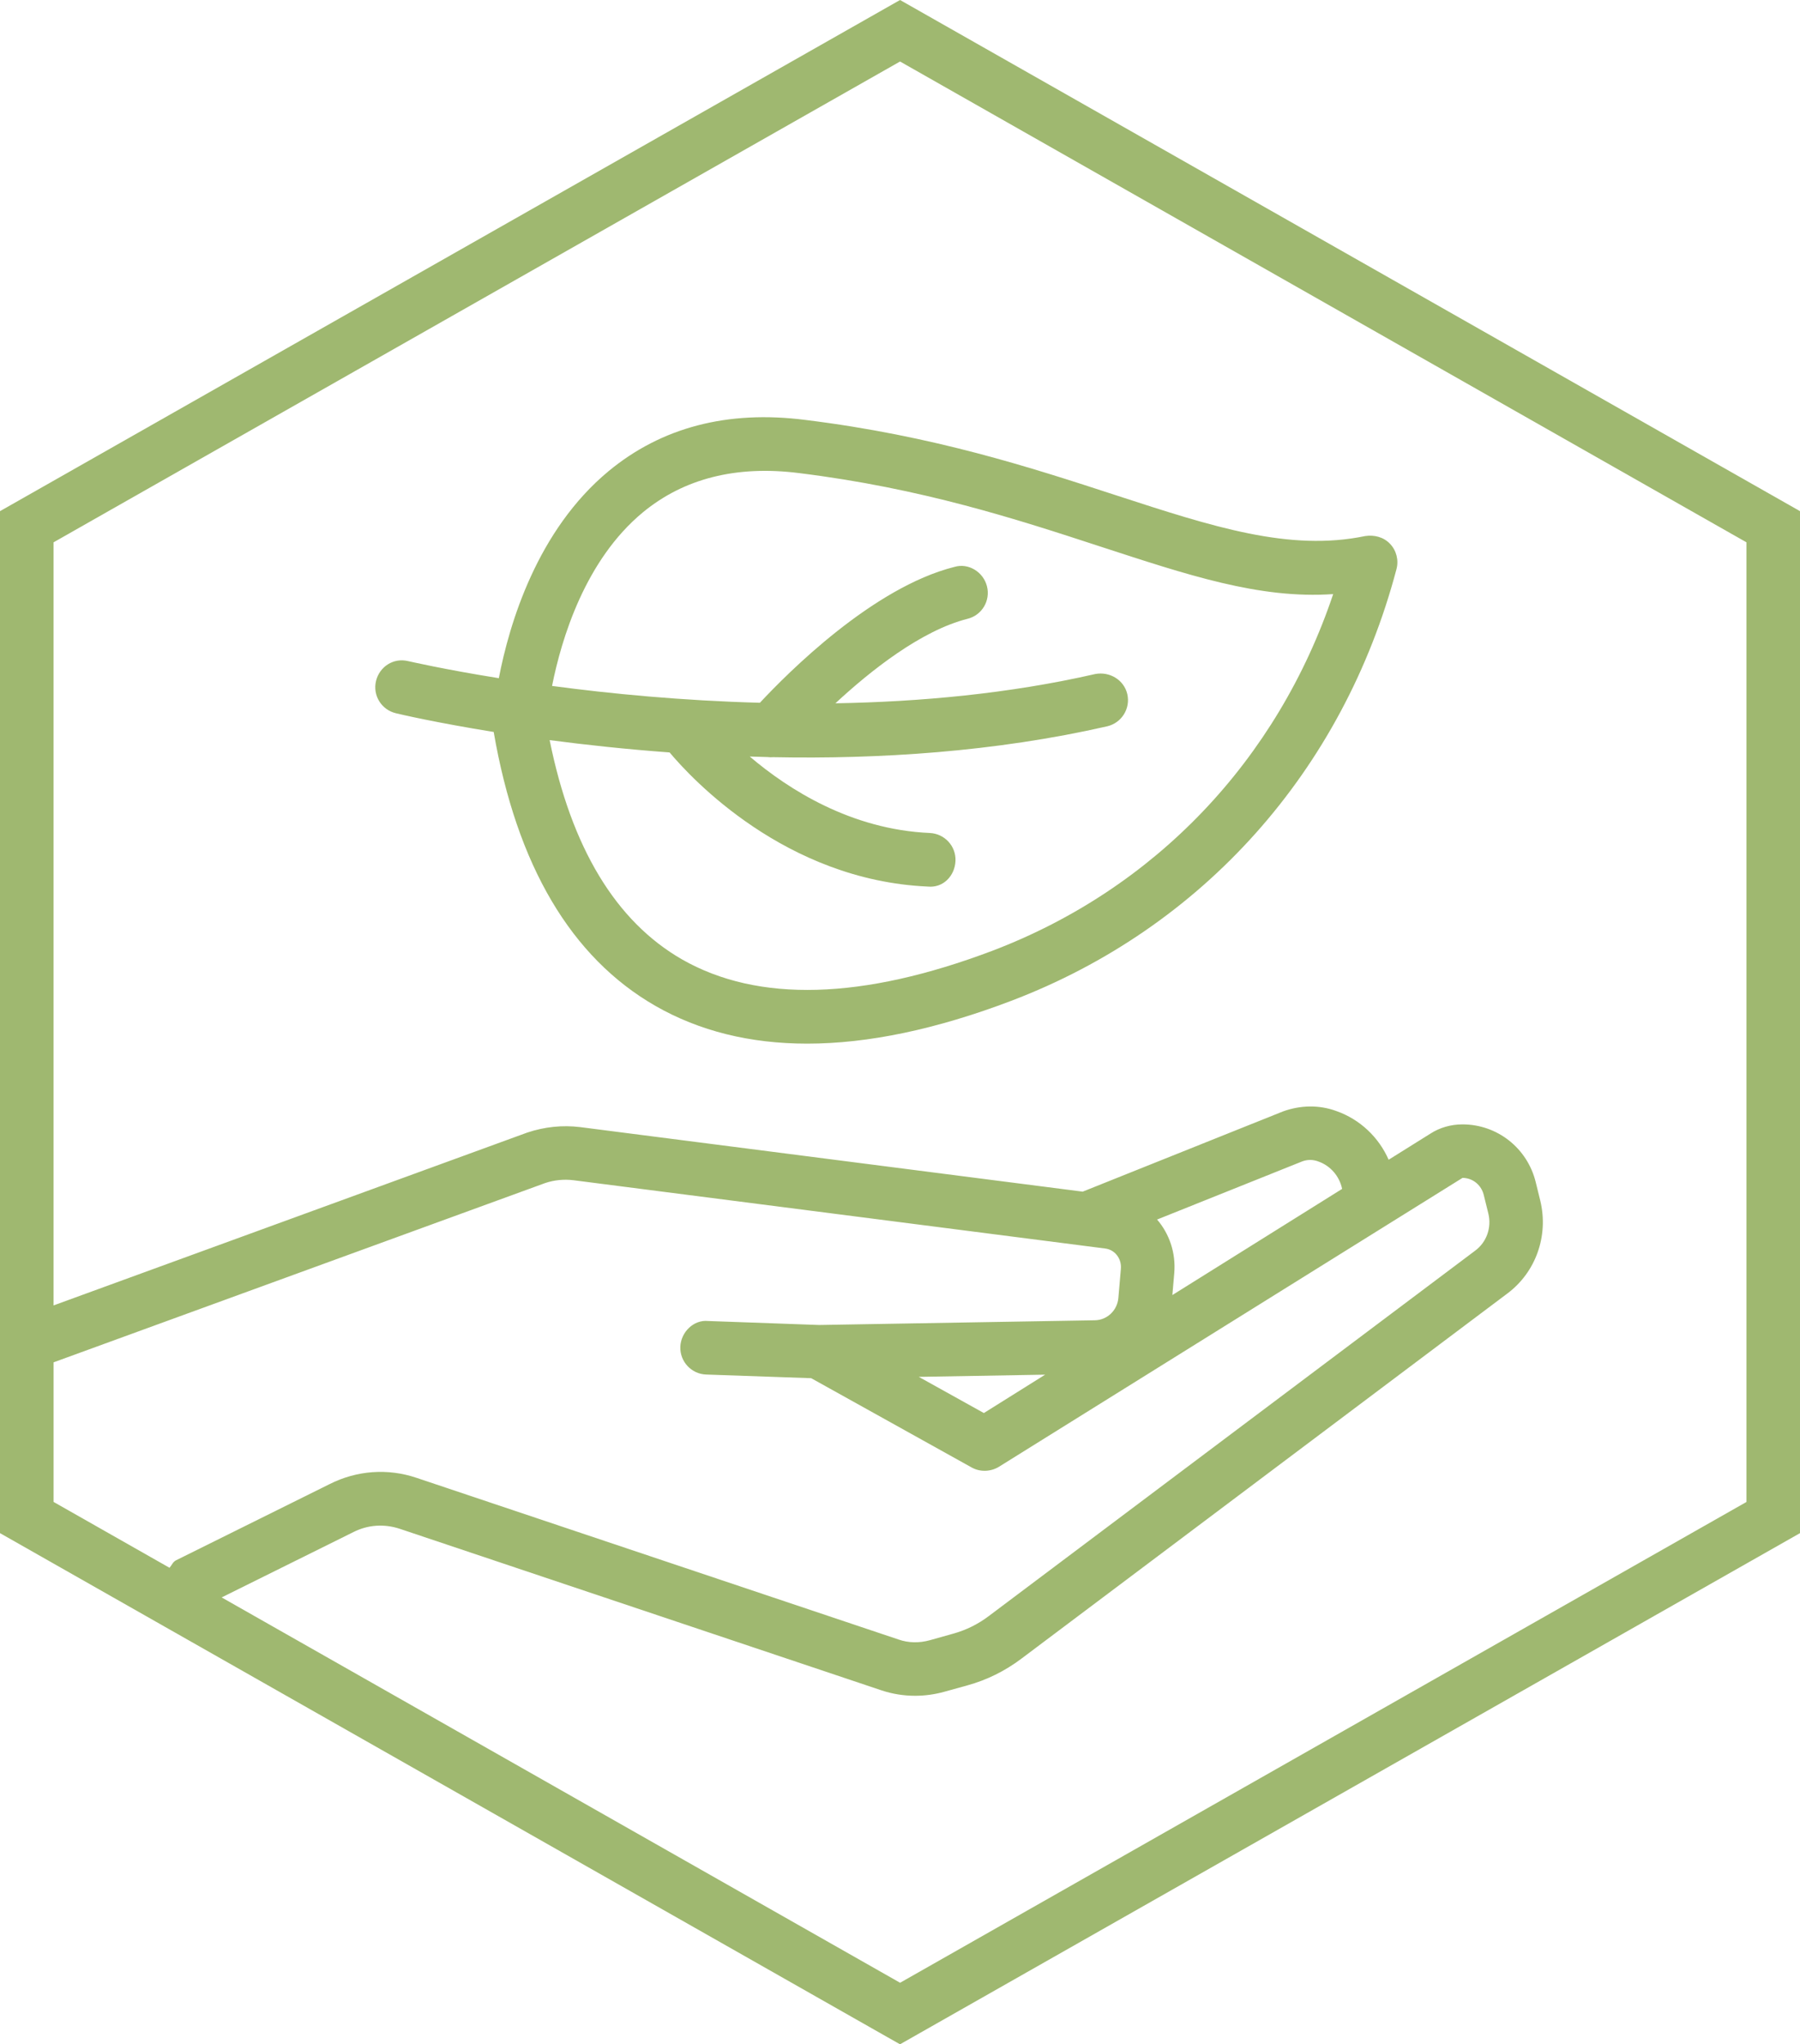
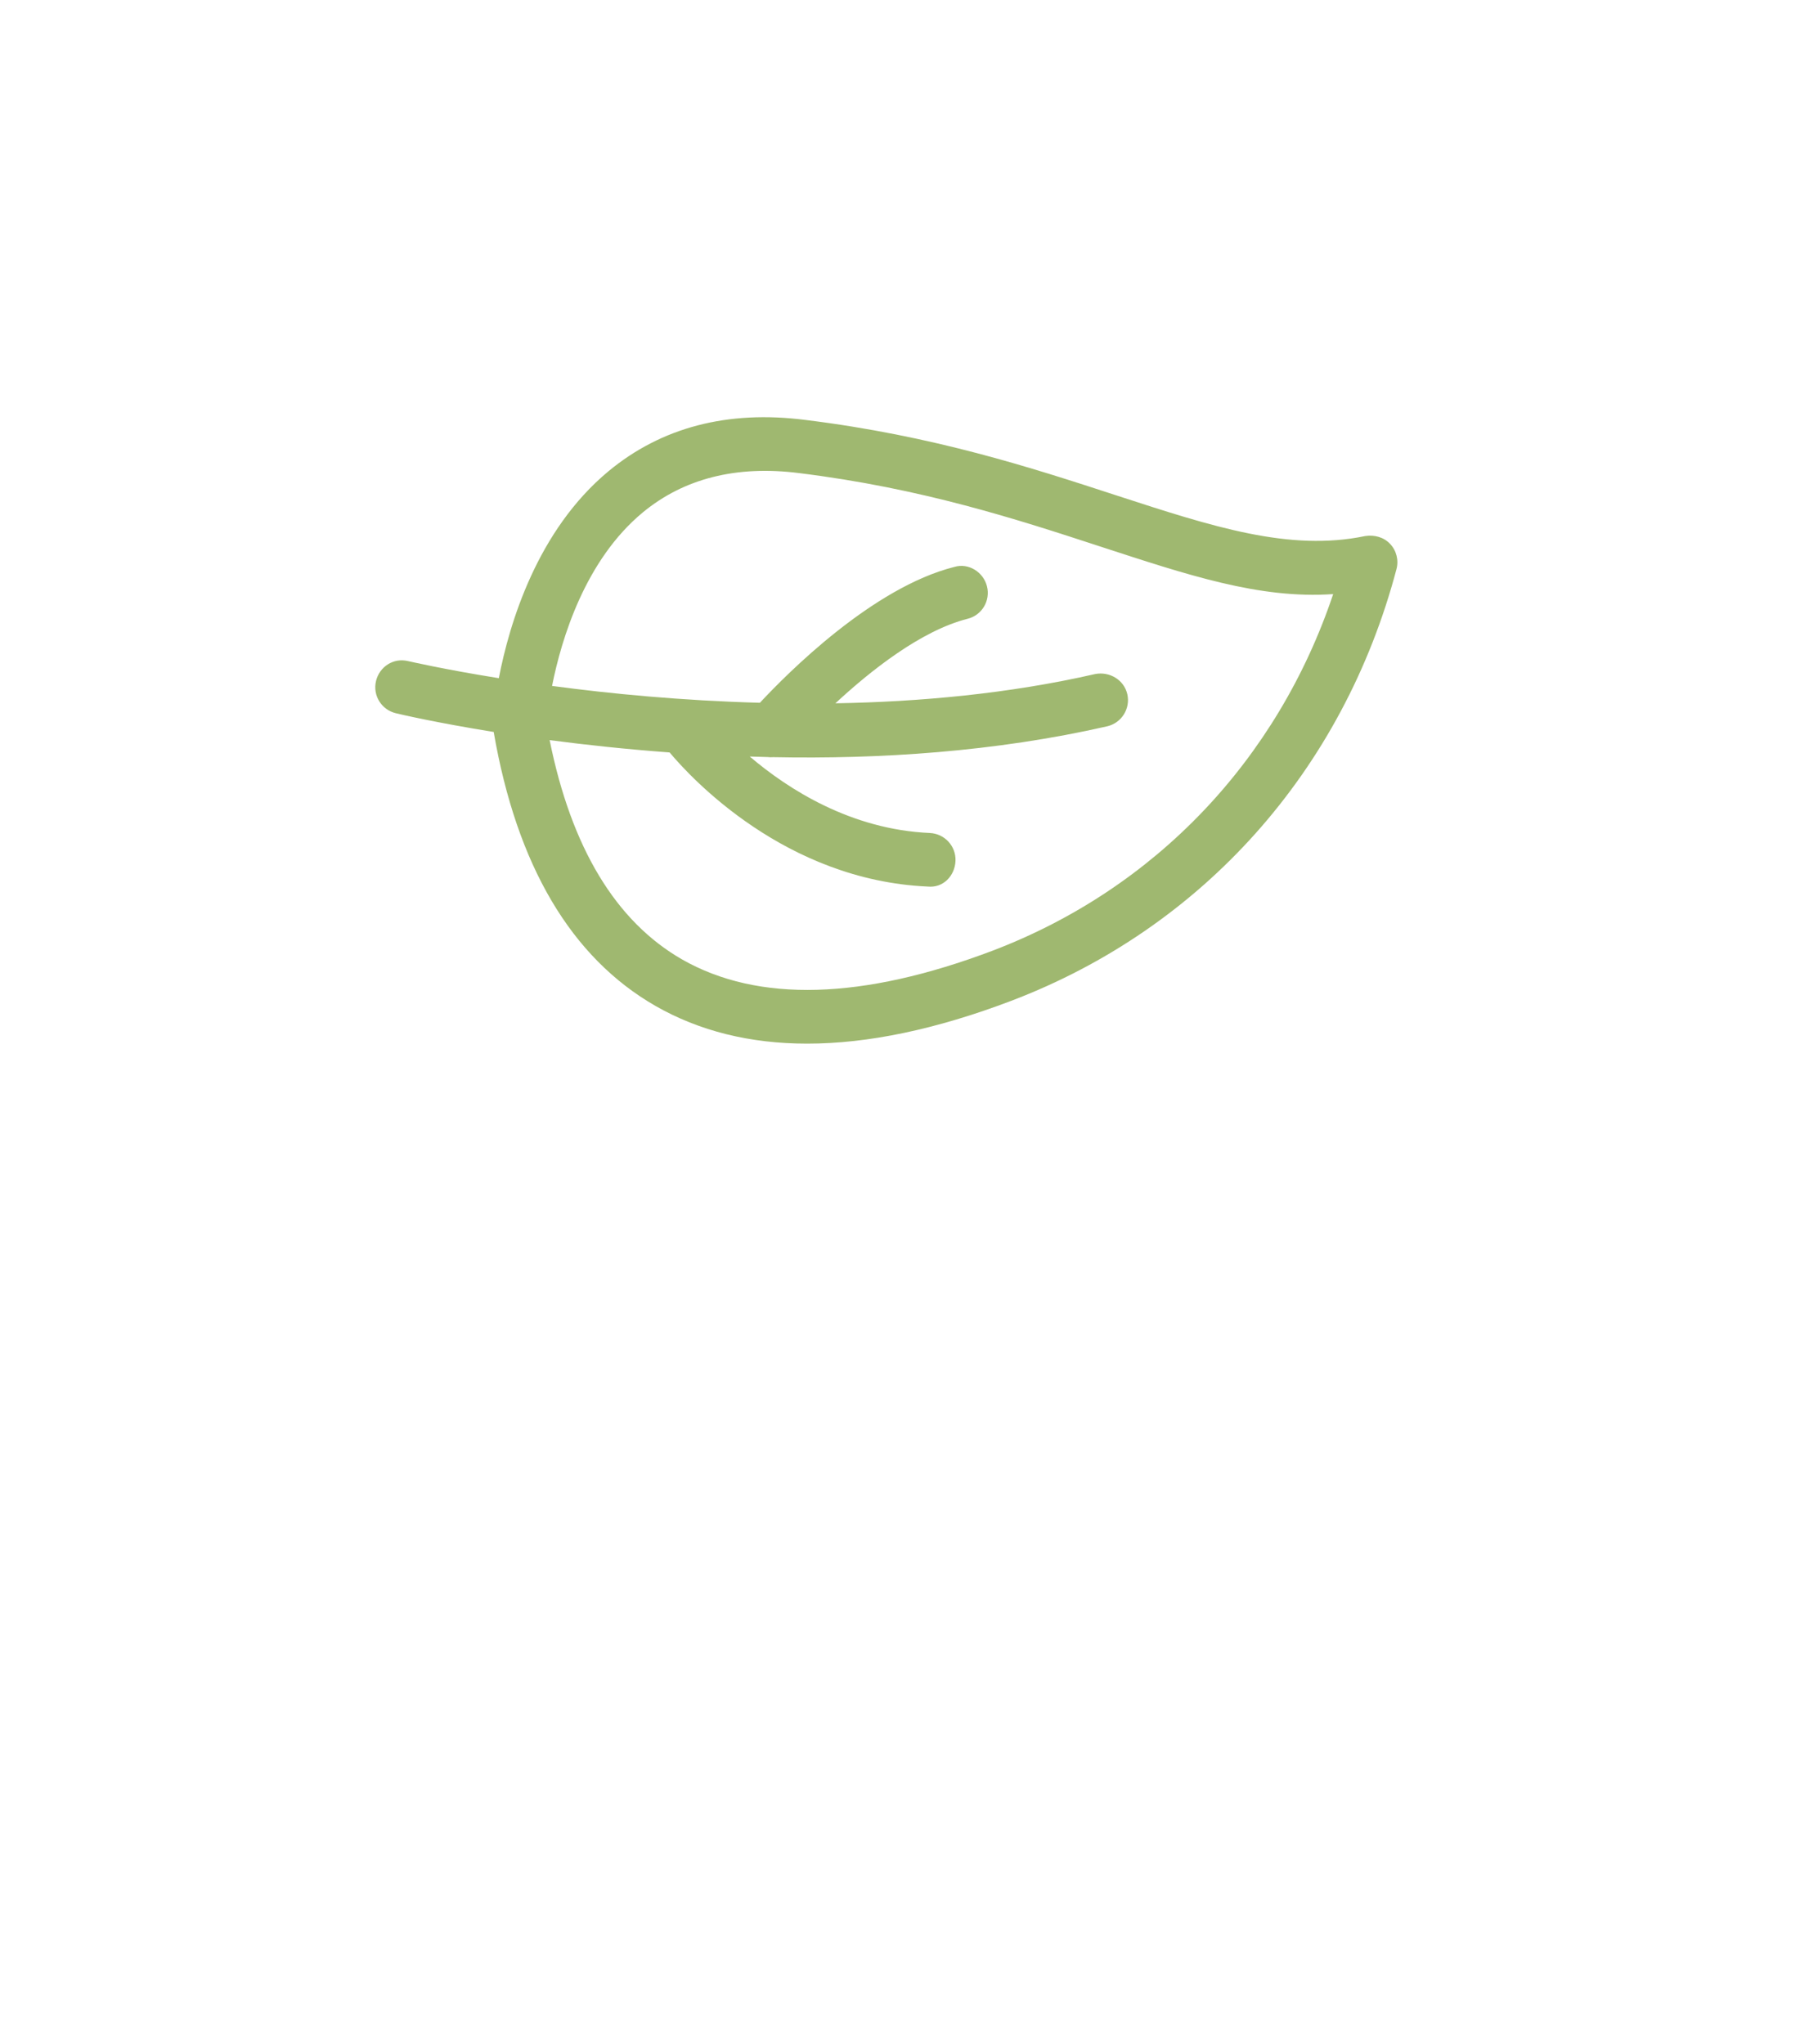
<svg xmlns="http://www.w3.org/2000/svg" id="Layer_1" viewBox="0 0 813.28 923.68">
  <defs>
    <style>.cls-1{fill:#9fb870;}</style>
  </defs>
-   <path class="cls-1" d="M406.66,0L0,230.96v461.77l400.71,227.6,5.95,3.36,406.62-230.96V230.96L406.66,0ZM24.2,615.56l222.12-81.01c4.06-1.37,8.46-1.8,12.76-1.28l240.27,30.86c4.35,.52,7.47,4.54,7.09,9.12l-1.13,13.19c-.47,5.62-5.06,10.02-10.59,10.11l-124.39,2.13h-.28l-50.14-1.8c-6.47-.66-12.29,5.01-12.52,11.67-.24,6.66,5.01,12.29,11.67,12.52l47.45,1.65,72.54,40.36c3.73,2.08,8.51,1.98,12.29-.33l209.45-130.53c4.54,0,8.46,3.12,9.59,7.66l2.08,8.41c1.56,6.38-.76,12.95-5.91,16.78l-219.66,165.03c-4.96,3.78-10.44,6.47-16.3,8.08l-10.44,2.93c-4.77,1.32-9.64,1.28-14.22-.33l-217.68-73.02c-13-4.4-27.03-3.4-39.37,2.84l-69.33,34.4c-1.45,.72-1.94,2.24-2.95,3.39l-52.39-29.76v-63.08Zm448.02,5.57l-27.69,17.34-29.4-16.35,57.09-.99Zm50.57-70.09l65.6-26.28c2.27-.85,4.82-.9,7.28,.05,5.53,1.94,9.55,6.71,10.73,12.38l-76.7,47.97,.85-9.83c.8-9.22-2.22-17.86-7.75-24.29Zm266.31,127.6l-382.42,217.25L100.15,721.78l59.54-29.53c6.52-3.31,13.89-3.78,20.84-1.51l217.72,73.02c4.91,1.65,10.07,2.46,15.22,2.46,4.4,0,8.84-.61,13.14-1.8l10.4-2.88c8.79-2.41,17.01-6.47,24.43-12.05l219.61-165.03c12.85-9.59,18.71-26.04,14.89-41.92l-2.08-8.46c-3.78-15.31-17.34-26.04-33.08-26.04-5.25,0-10.3,1.47-14.46,4.16l-18.9,11.81c-4.44-10.11-12.9-18.24-23.68-22.02-7.75-2.84-16.21-2.65-24.05,.19l-90.5,36.25-227.03-29.16c-8.03-.99-16.12-.14-23.91,2.46L24.2,589.84V245.04L406.66,27.79l382.42,217.25v433.6Z" />
  <path class="cls-1" d="M275,212.86c-32.33,26.8-44.85,68.86-49.62,93.57-25.09-4.02-40.41-7.61-40.93-7.7-6.66-1.65-13,2.5-14.56,8.98-1.56,6.52,2.46,13,8.98,14.56,2.08,.52,18.38,4.3,44.19,8.46,10.4,60.26,34.97,101.89,73.06,123.77,19.8,11.34,42.72,17.06,68.57,17.06,27.5,0,58.37-6.47,92.3-19.38,86.48-32.94,149.91-104.02,173.96-194.99,1.09-4.06,0-8.41-2.88-11.44-2.88-3.07-7.09-4.16-11.25-3.54-34.12,7.09-68.67-4.11-112.33-18.34-38.8-12.67-82.75-26.98-140.55-34.12-35.35-4.54-65.17,3.45-88.94,23.11Zm327.36,55.58c-25.19,75-80.48,133.18-153.97,161.15-58.74,22.21-105.86,23.54-140.22,3.92-29.96-17.2-50.05-50.52-59.83-99.1,16.12,2.13,34.4,4.11,54.21,5.58,9.74,11.63,52.27,57.7,116.54,60.59,7.09,.76,12.33-4.87,12.62-11.58,.28-6.66-4.87-12.29-11.58-12.62-35.63-1.56-63.99-19.75-81.38-34.55,2.69,.09,5.39,.19,8.08,.24,.85,.09,1.7,.14,2.55,.05,47.59,.95,100.09-2.36,150.85-13.94,6.52-1.51,10.59-7.99,9.12-14.51-1.51-6.52-8.03-10.35-14.51-9.12-38.8,8.88-79.16,12.57-117.39,13.23,15.83-14.7,38.75-32.89,59.74-38.19,6.47-1.61,10.4-8.18,8.74-14.7-1.65-6.47-8.36-10.63-14.7-8.74-37,9.31-75.38,47.97-87.9,61.39-35.35-.95-67.72-4.11-93.9-7.61,4.25-21.36,14.98-56.95,41.12-78.5,18.43-15.17,42.11-21.27,70.46-17.67,55.43,6.85,98.25,20.79,135.96,33.13,39.46,12.85,72.07,23.87,105.39,21.55Z" />
</svg>